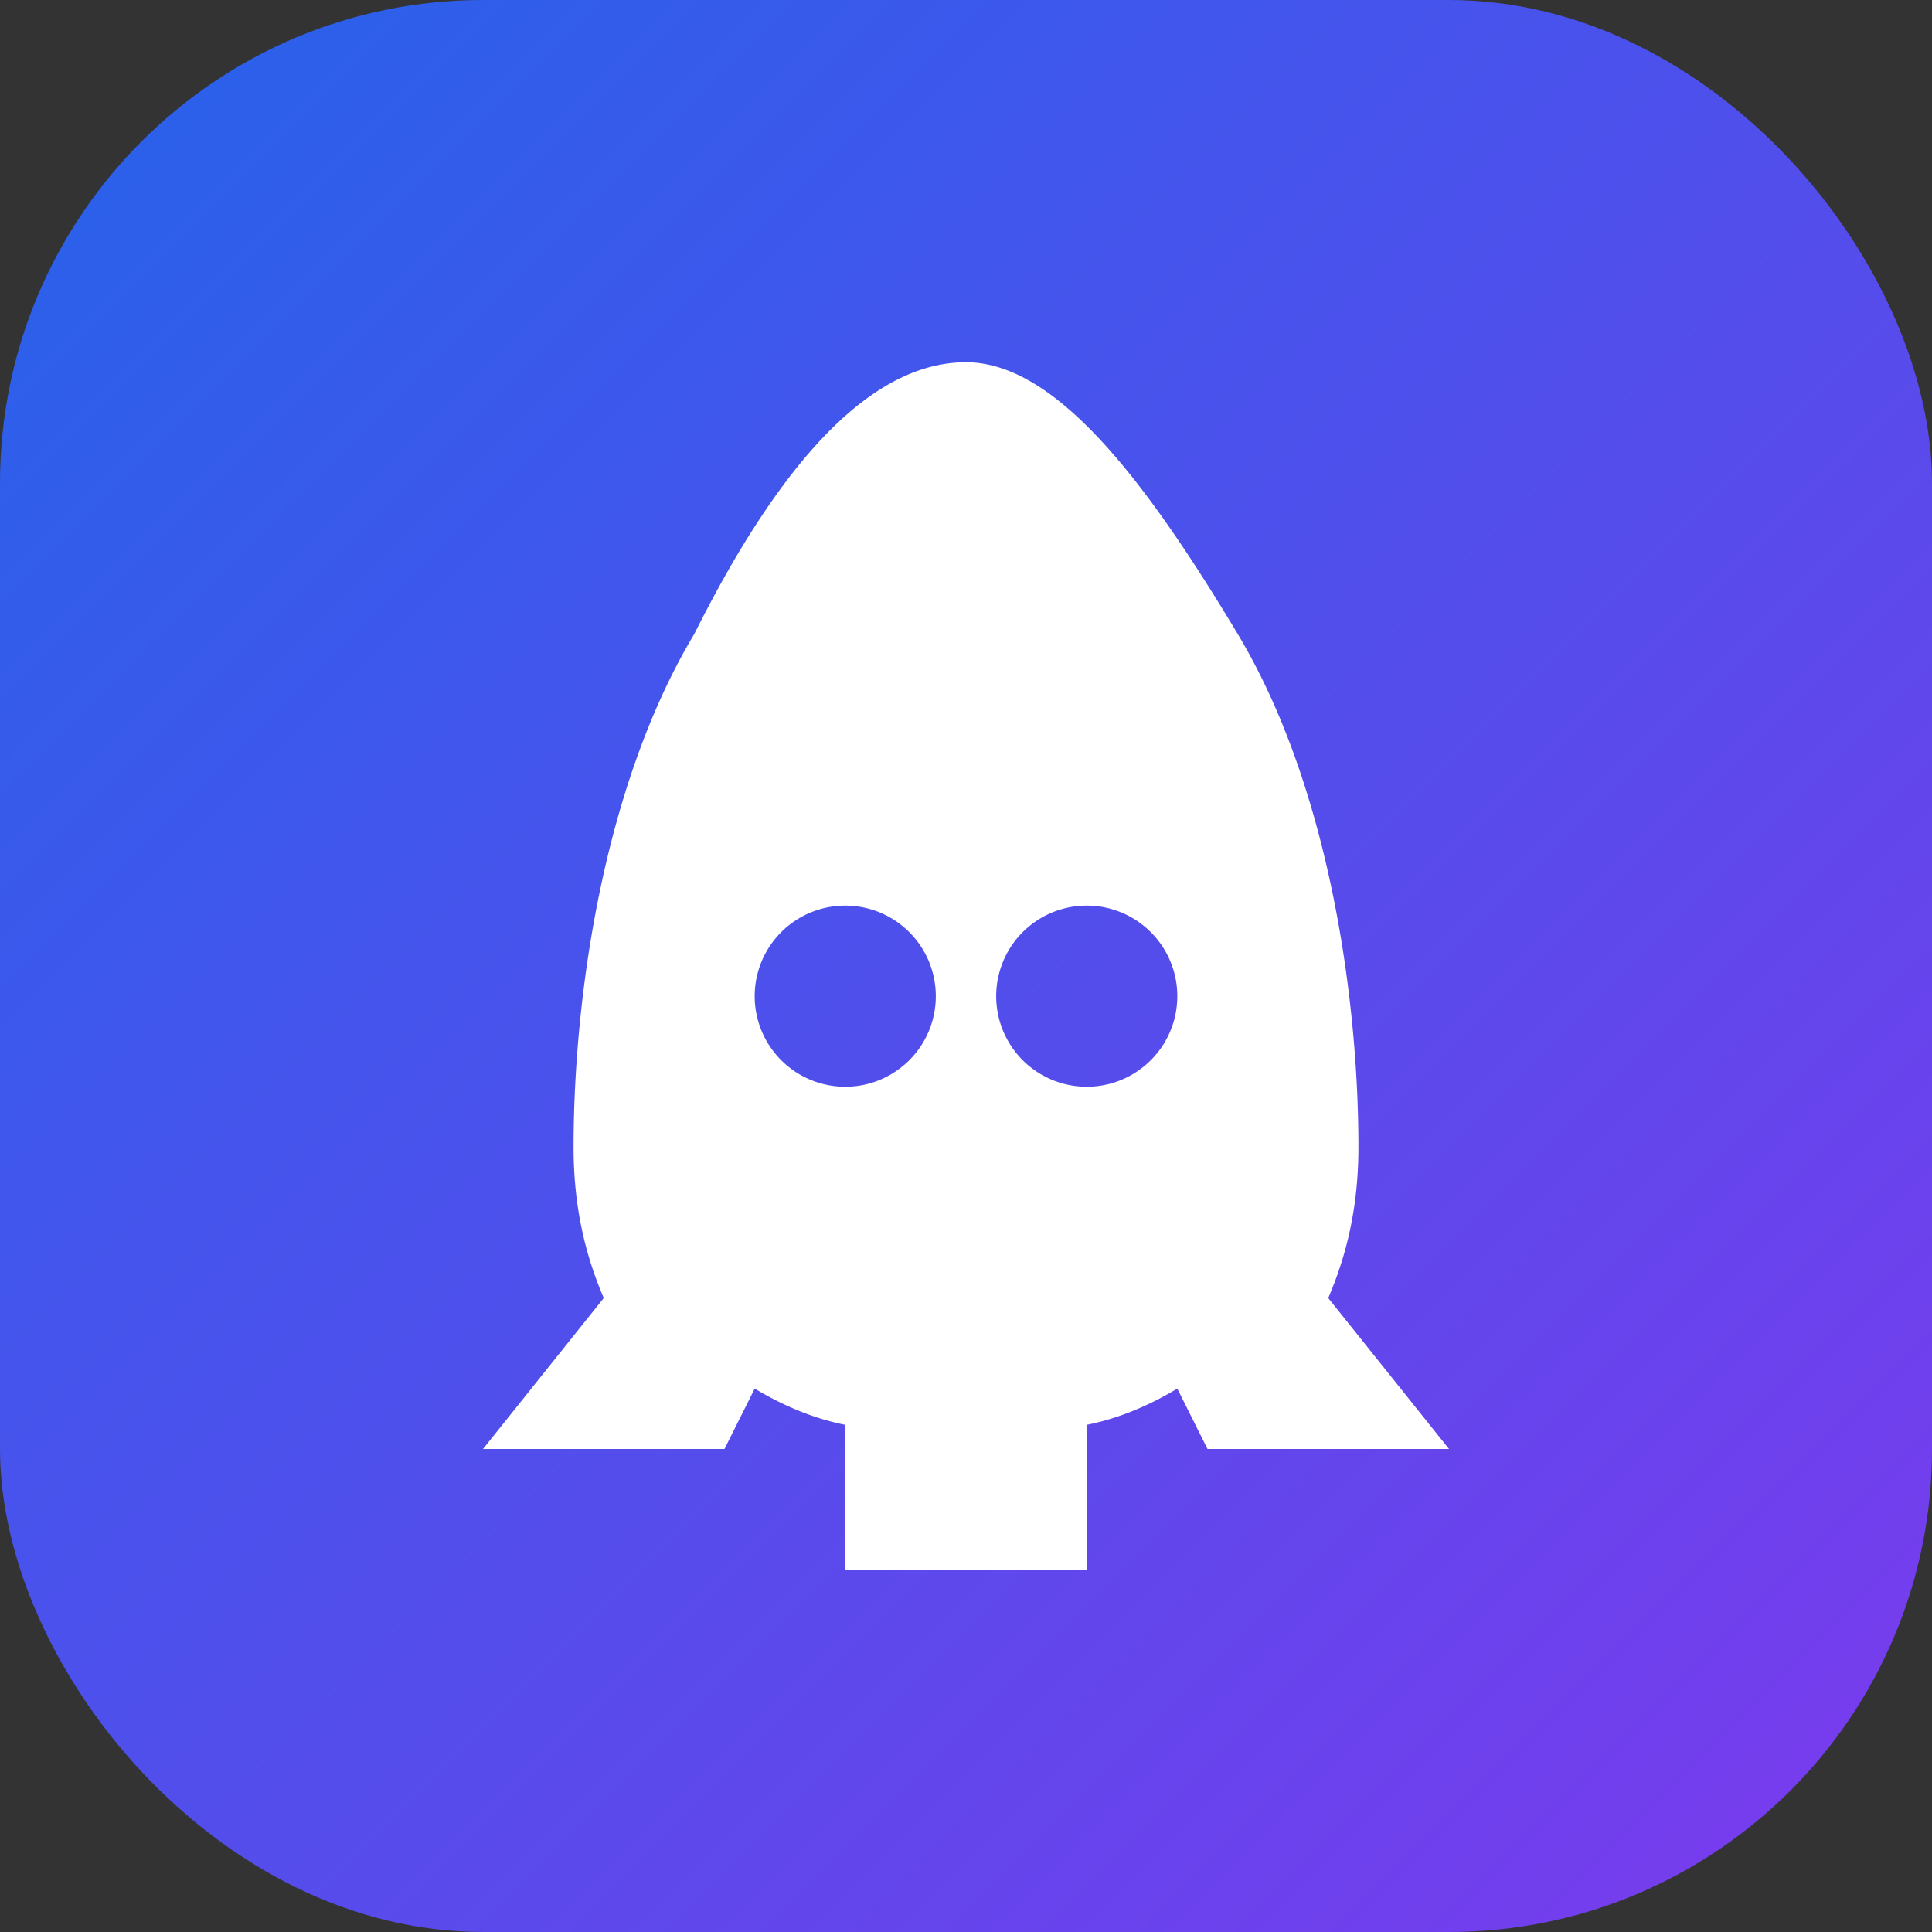
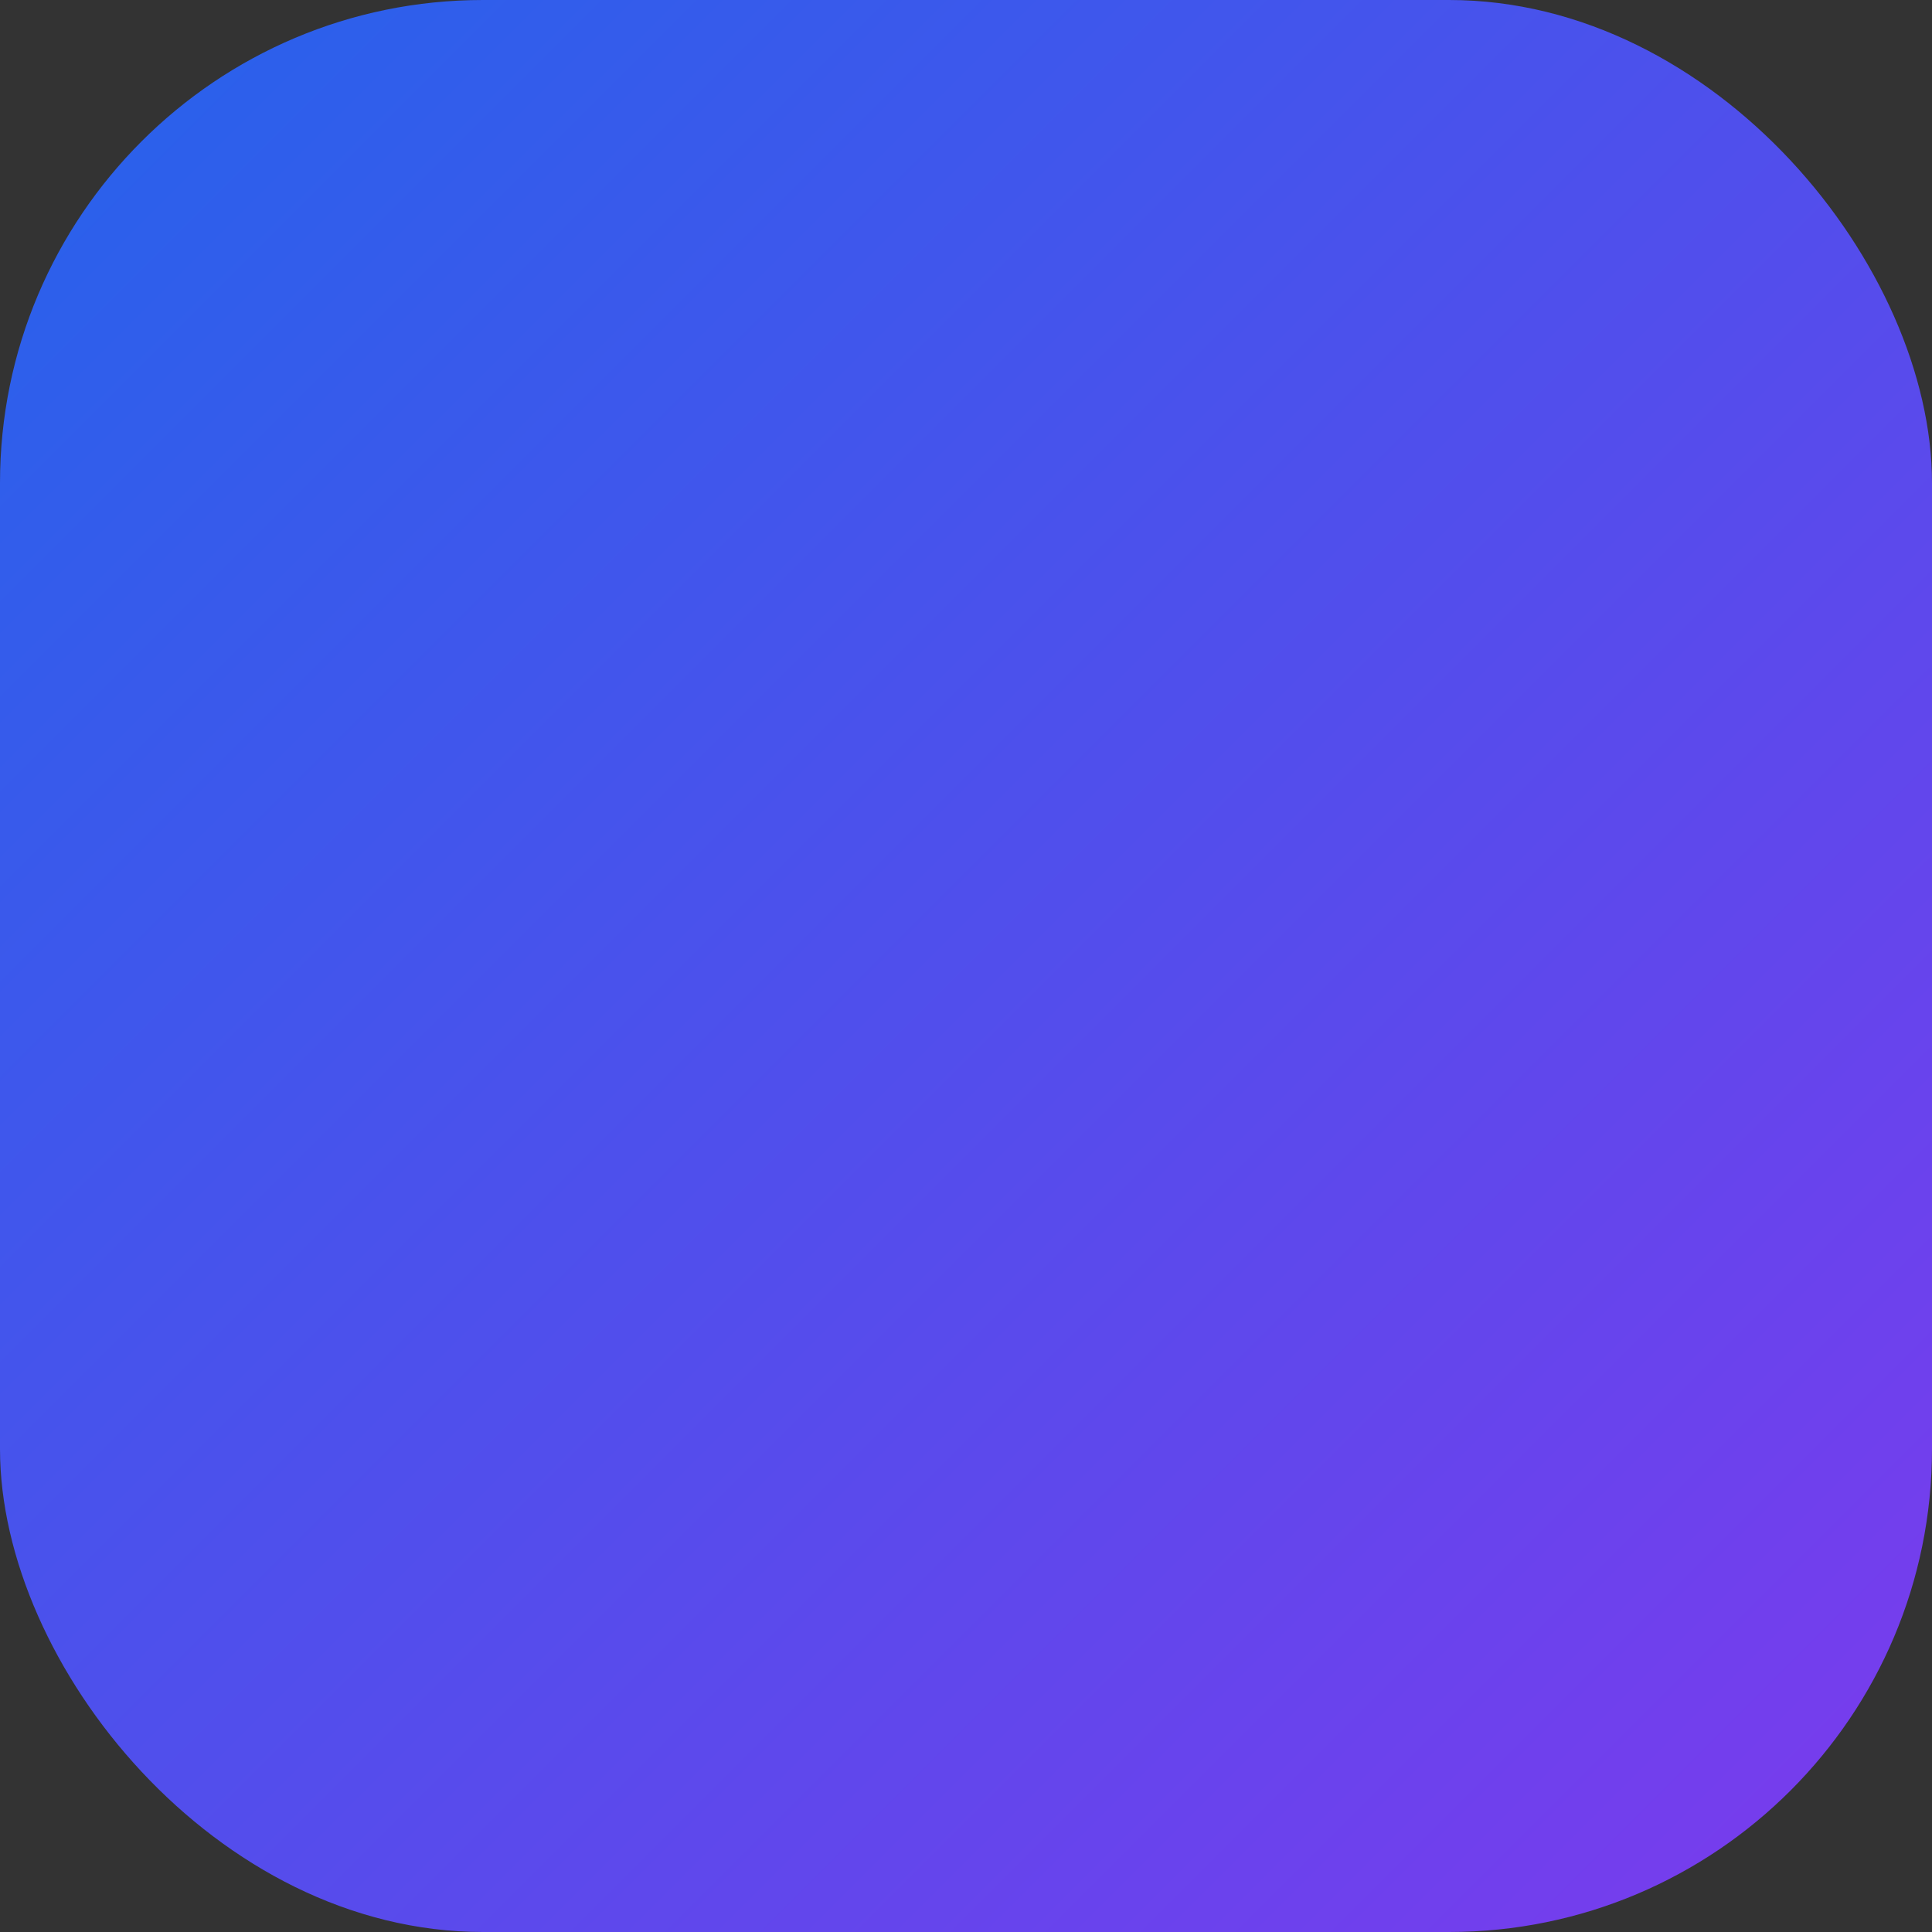
<svg xmlns="http://www.w3.org/2000/svg" viewBox="0 0 32 32" fill="none">
  <rect x="0" y="0" width="32" height="32" fill="#333333" stroke="none" />
  <defs>
    <linearGradient id="gradient" x1="0%" y1="0%" x2="100%" y2="100%">
      <stop offset="0%" style="stop-color:#2563eb" />
      <stop offset="100%" style="stop-color:#7c3aed" />
    </linearGradient>
  </defs>
  <rect width="32" height="32" rx="8" fill="url(#gradient)" />
-   <path d="M16 6c-1.5 0-3 1.5-4.5 4.5C10 13 9.5 16.5 9.5 19c0 1 .2 1.8.5 2.5l-2 2.5h4l.5-1c.5.3 1 .5 1.5.6V26h4v-2.4c.5-.1 1-.3 1.5-.6l.5 1h4l-2-2.5c.3-.7.5-1.5.5-2.5 0-2.5-.5-6-2-8.5C19 8 17.5 6 16 6zm-2 12a1.5 1.5 0 1 1 0-3 1.5 1.5 0 0 1 0 3zm4 0a1.5 1.5 0 1 1 0-3 1.5 1.5 0 0 1 0 3z" fill="white" />
</svg>